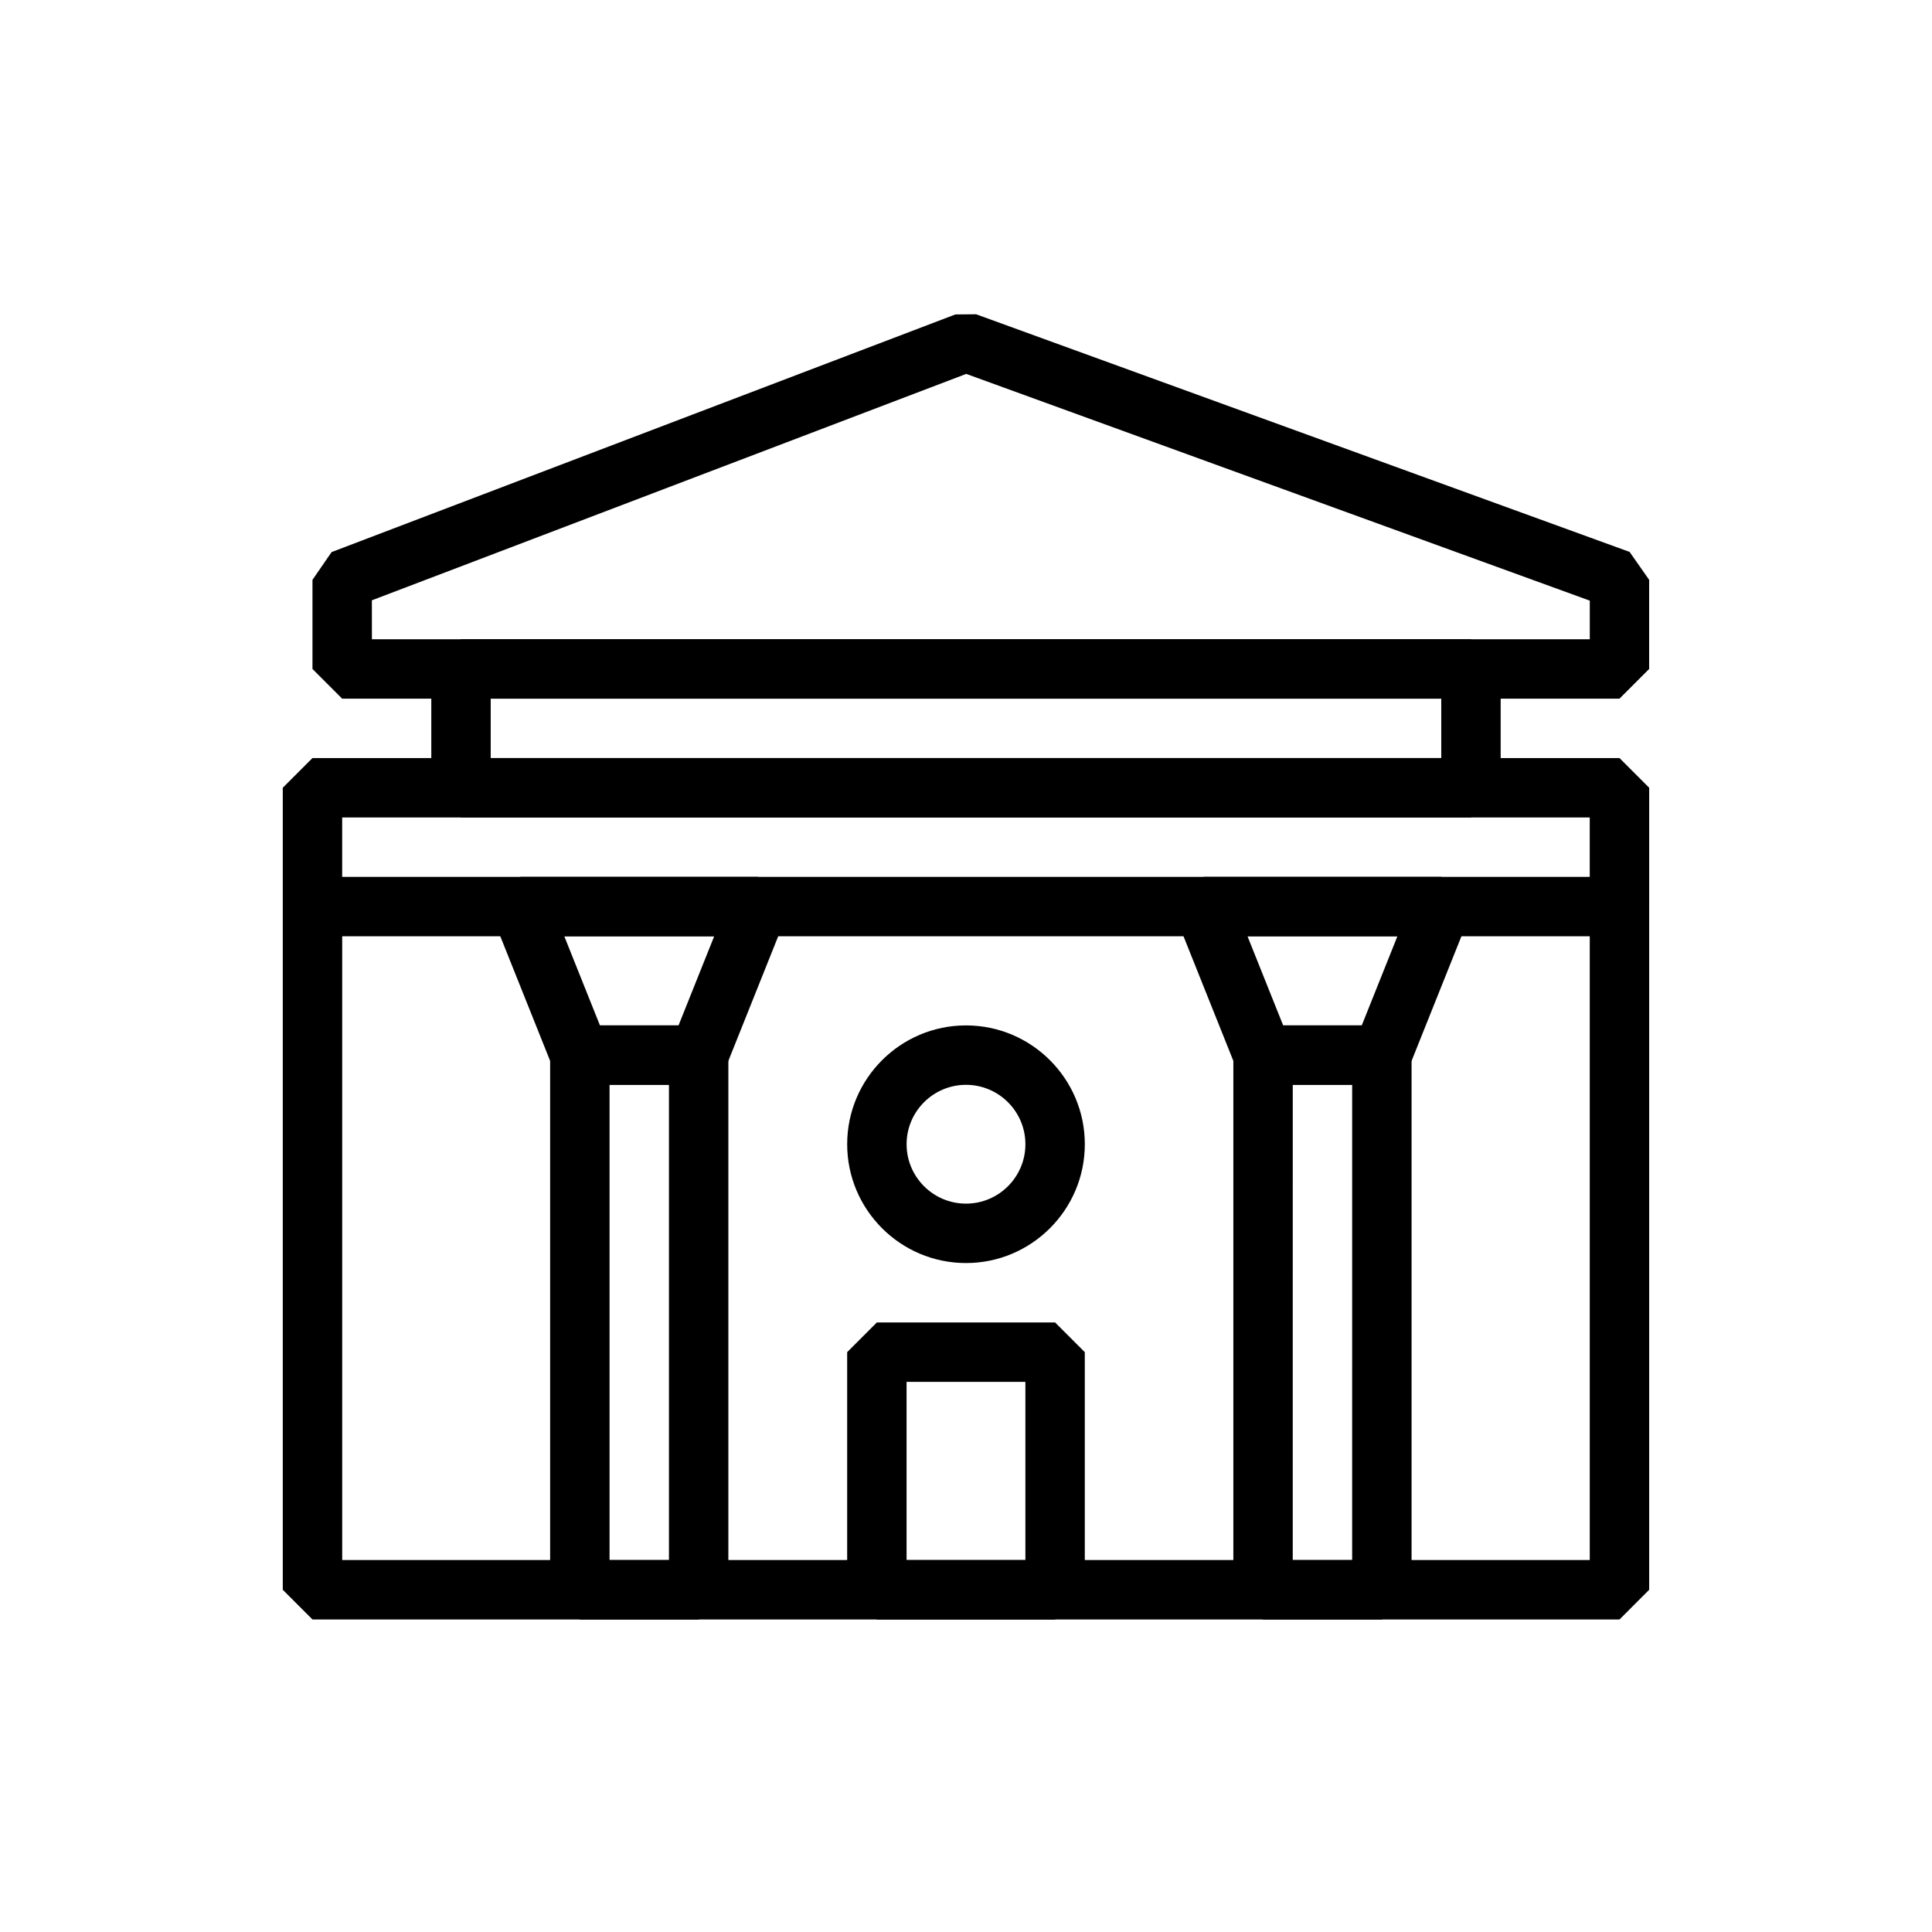
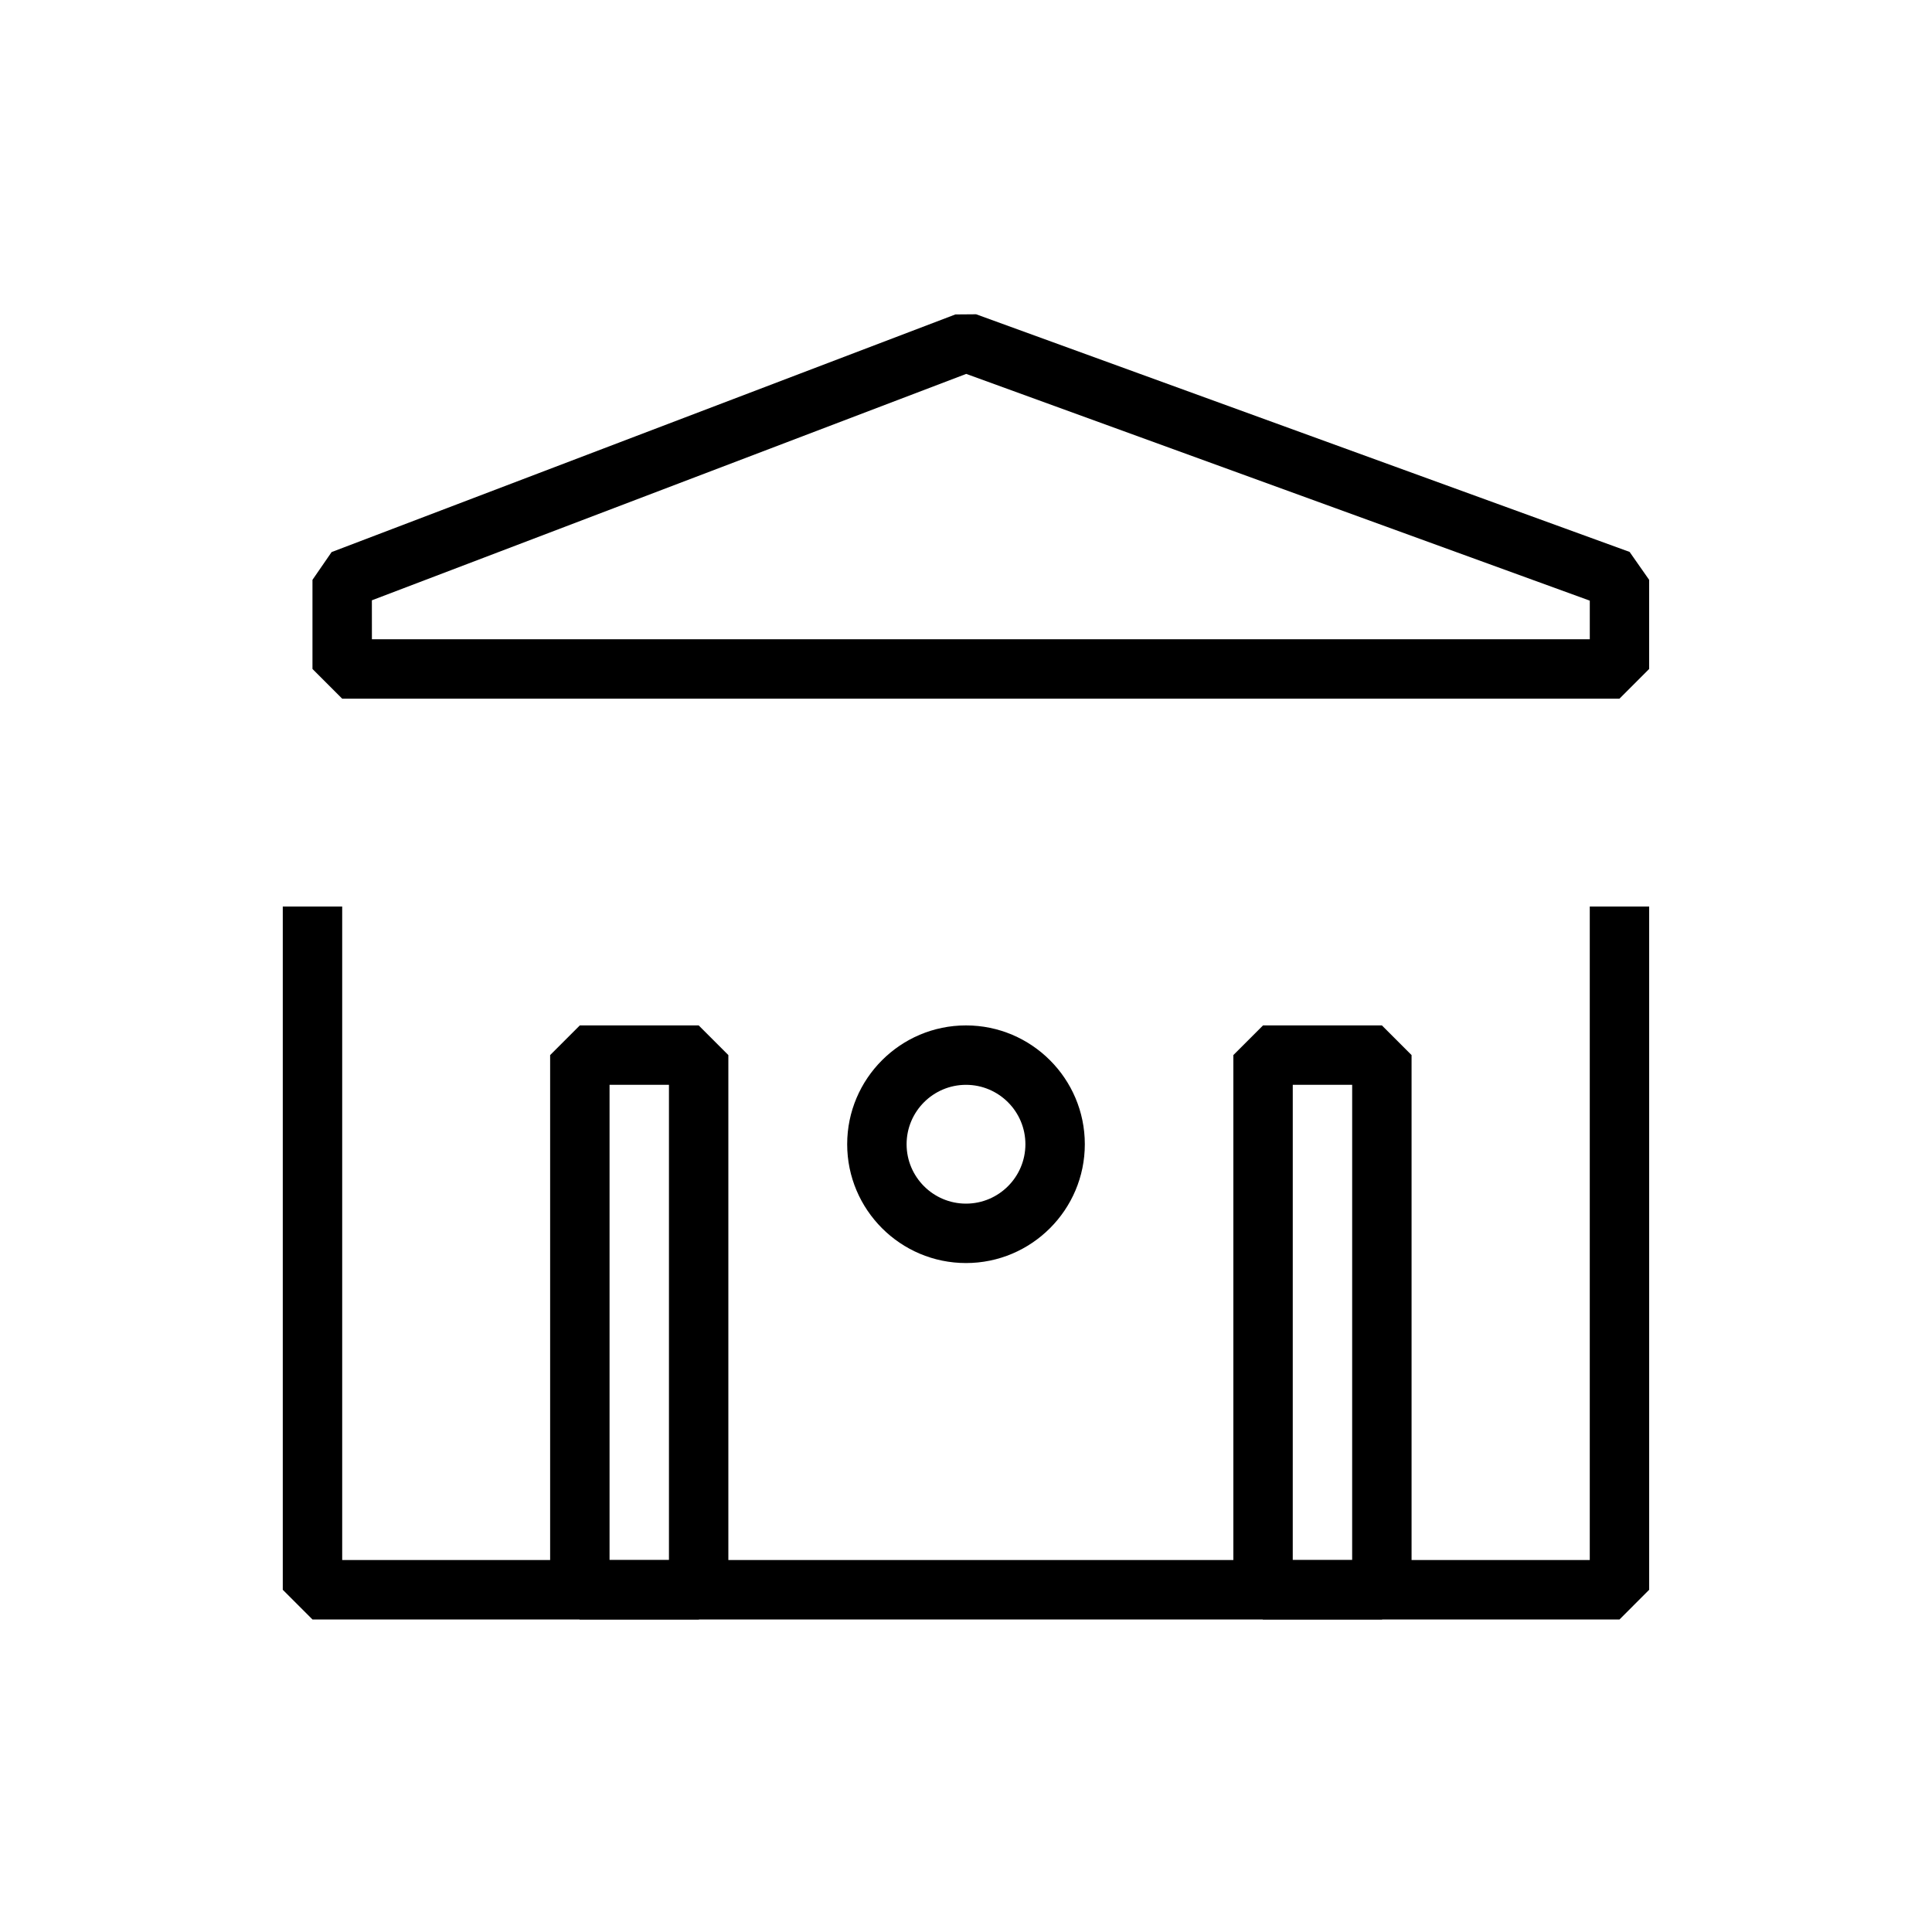
<svg xmlns="http://www.w3.org/2000/svg" fill="#000000" width="800px" height="800px" version="1.1" viewBox="144 144 512 512">
  <g>
-     <path d="m573.18 392.12h-346.37l-7.871-7.871v-31.488l7.871-7.871h346.37l7.871 7.871v31.488zm-338.5-15.742h330.62v-15.742l-330.62-0.004z" />
-     <path d="m423.61 573.18h-47.23l-7.871-7.871v-62.977l7.871-7.871h47.23l7.871 7.871v62.977zm-39.359-15.746h31.488v-47.23h-31.488z" />
    <path d="m400 478.72c-17.363 0-31.488-14.121-31.488-31.488 0-17.367 14.125-31.488 31.488-31.488s31.488 14.121 31.488 31.488c0 17.367-14.129 31.488-31.488 31.488zm0-47.23c-8.684 0-15.742 7.066-15.742 15.742 0 8.68 7.062 15.742 15.742 15.742 8.684 0 15.742-7.066 15.742-15.742 0-8.68-7.062-15.742-15.742-15.742z" />
    <path d="m573.18 573.18h-346.37l-7.871-7.871v-181.06h15.746v173.18h330.62v-173.18h15.742v181.06z" />
    <path d="m573.18 329.15h-338.5l-7.871-7.871v-23.617l5.07-7.356 165.31-62.977 5.492-0.043 173.18 62.977 5.18 7.402v23.617zm-330.62-15.742h322.75v-10.23l-165.25-60.09-157.51 60z" />
    <path d="m329.15 573.18h-31.488l-7.871-7.871v-141.7l7.871-7.871h31.488l7.871 7.871v141.7zm-23.613-15.746h15.742v-125.95h-15.742z" />
    <path d="m510.21 573.18h-31.488l-7.871-7.871v-141.7l7.871-7.871h31.488l7.871 7.871v141.7zm-23.617-15.746h15.742l0.004-125.95h-15.742z" />
-     <path d="m533.82 360.64h-267.65l-7.871-7.871v-31.488l7.871-7.871h267.65l7.871 7.871v31.488zm-259.78-15.742h251.91v-15.742l-251.91-0.004z" />
-     <path d="m329.15 431.49h-31.488l-7.312-4.949-15.742-39.355 7.312-10.801h62.977l7.312 10.797-15.742 39.355zm-26.156-15.746h20.824l9.449-23.617h-39.723z" />
-     <path d="m510.21 431.49h-31.488l-7.312-4.949-15.742-39.355 7.312-10.801h62.977l7.312 10.797-15.742 39.355zm-26.156-15.746h20.824l9.449-23.617h-39.723z" />
  </g>
</svg>